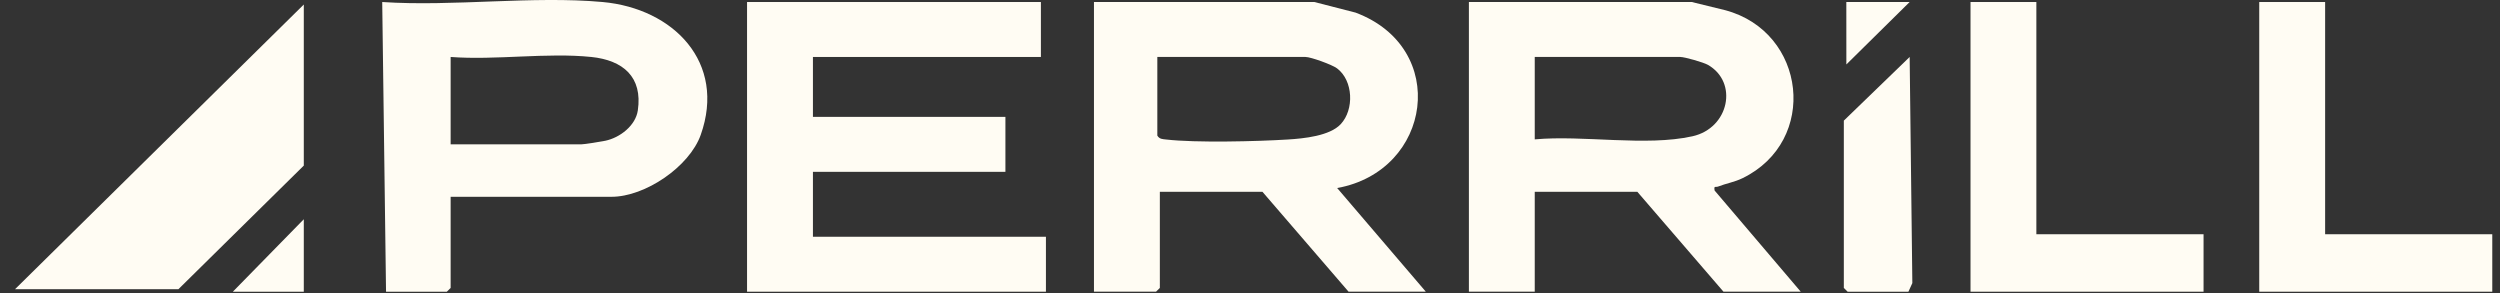
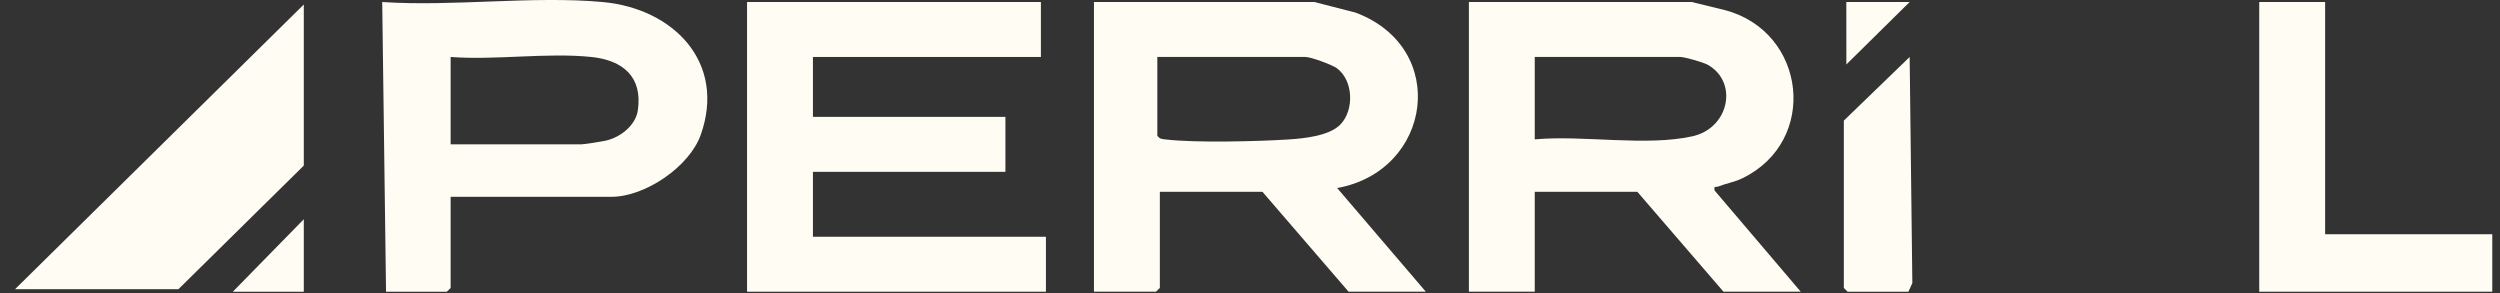
<svg xmlns="http://www.w3.org/2000/svg" width="145" height="17" viewBox="0 0 145 17" fill="none">
  <rect x="0" y="0" width="145" height="17" fill="#333333" stroke="none" />
  <path d="M98.124 0.117L100.065 0.592C104.771 1.85 105.497 8.176 101.068 10.334C100.592 10.566 100.109 10.639 99.649 10.82C99.499 10.879 99.397 10.742 99.447 11.05L104.442 16.917H99.961L94.965 11.123H89.015V16.917H85.196V0.117H98.124ZM89.015 8.084C91.828 7.825 95.456 8.506 98.162 7.904C100.289 7.432 100.834 4.772 99.056 3.76C98.799 3.615 97.708 3.304 97.462 3.304H89.015V8.084Z" fill="#FFFCF3" />
  <path d="M76.234 0.117L78.622 0.731C84.088 2.778 83.056 9.916 77.556 10.906L82.697 16.917H78.216L73.221 11.123H67.271V16.7L67.05 16.917H63.45V0.117H76.231H76.234ZM67.125 3.304V7.866C67.255 8.073 67.418 8.066 67.632 8.091C69.361 8.291 72.893 8.203 74.697 8.091C75.615 8.034 77.122 7.887 77.762 7.201C78.553 6.356 78.491 4.669 77.547 3.964C77.259 3.75 76.029 3.304 75.719 3.304H67.125Z" fill="#FFFCF3" />
  <path d="M60.372 0.117V3.304H47.15V6.779H58.314V9.966H47.15V13.732H60.664V16.919H43.329V0.117H60.372Z" fill="#FFFCF3" />
  <path d="M34.951 0.117C39.063 0.491 42.135 3.62 40.641 7.826C39.986 9.666 37.422 11.414 35.466 11.414H26.137V16.701L25.916 16.919H22.39L22.169 0.117C26.284 0.392 30.894 -0.252 34.95 0.117H34.951ZM34.289 3.304C31.734 3.039 28.739 3.501 26.137 3.304V8.373H33.703C33.881 8.373 34.867 8.216 35.107 8.164C35.959 7.984 36.864 7.287 36.994 6.404C37.278 4.466 36.147 3.495 34.289 3.303V3.304Z" fill="#FFFCF3" />
-   <path d="M118.109 0.117V13.586H127.806V16.919H114.29V0.117H118.109Z" fill="#FFFCF3" />
  <path d="M134.857 0.117V13.586H144.552V16.919H131.036V0.117H134.857Z" fill="#FFFCF3" />
  <path d="M110.759 0.117L107.089 3.738L107.087 0.117H110.759Z" fill="#FFFCF3" />
  <path d="M0.872 16.773L17.62 0.262V9.604L10.348 16.773H0.872Z" fill="#FFFCF3" />
-   <path d="M106.942 6.997L110.76 3.304L110.916 16.419L110.688 16.919H107.163L106.942 16.701V6.997Z" fill="#FFFCF3" />
+   <path d="M106.942 6.997L110.76 3.304L110.916 16.419L110.688 16.919H107.163L106.942 16.701Z" fill="#FFFCF3" />
  <path d="M17.62 16.919H13.505L17.62 12.717V16.919Z" fill="#FFFCF3" />
</svg>